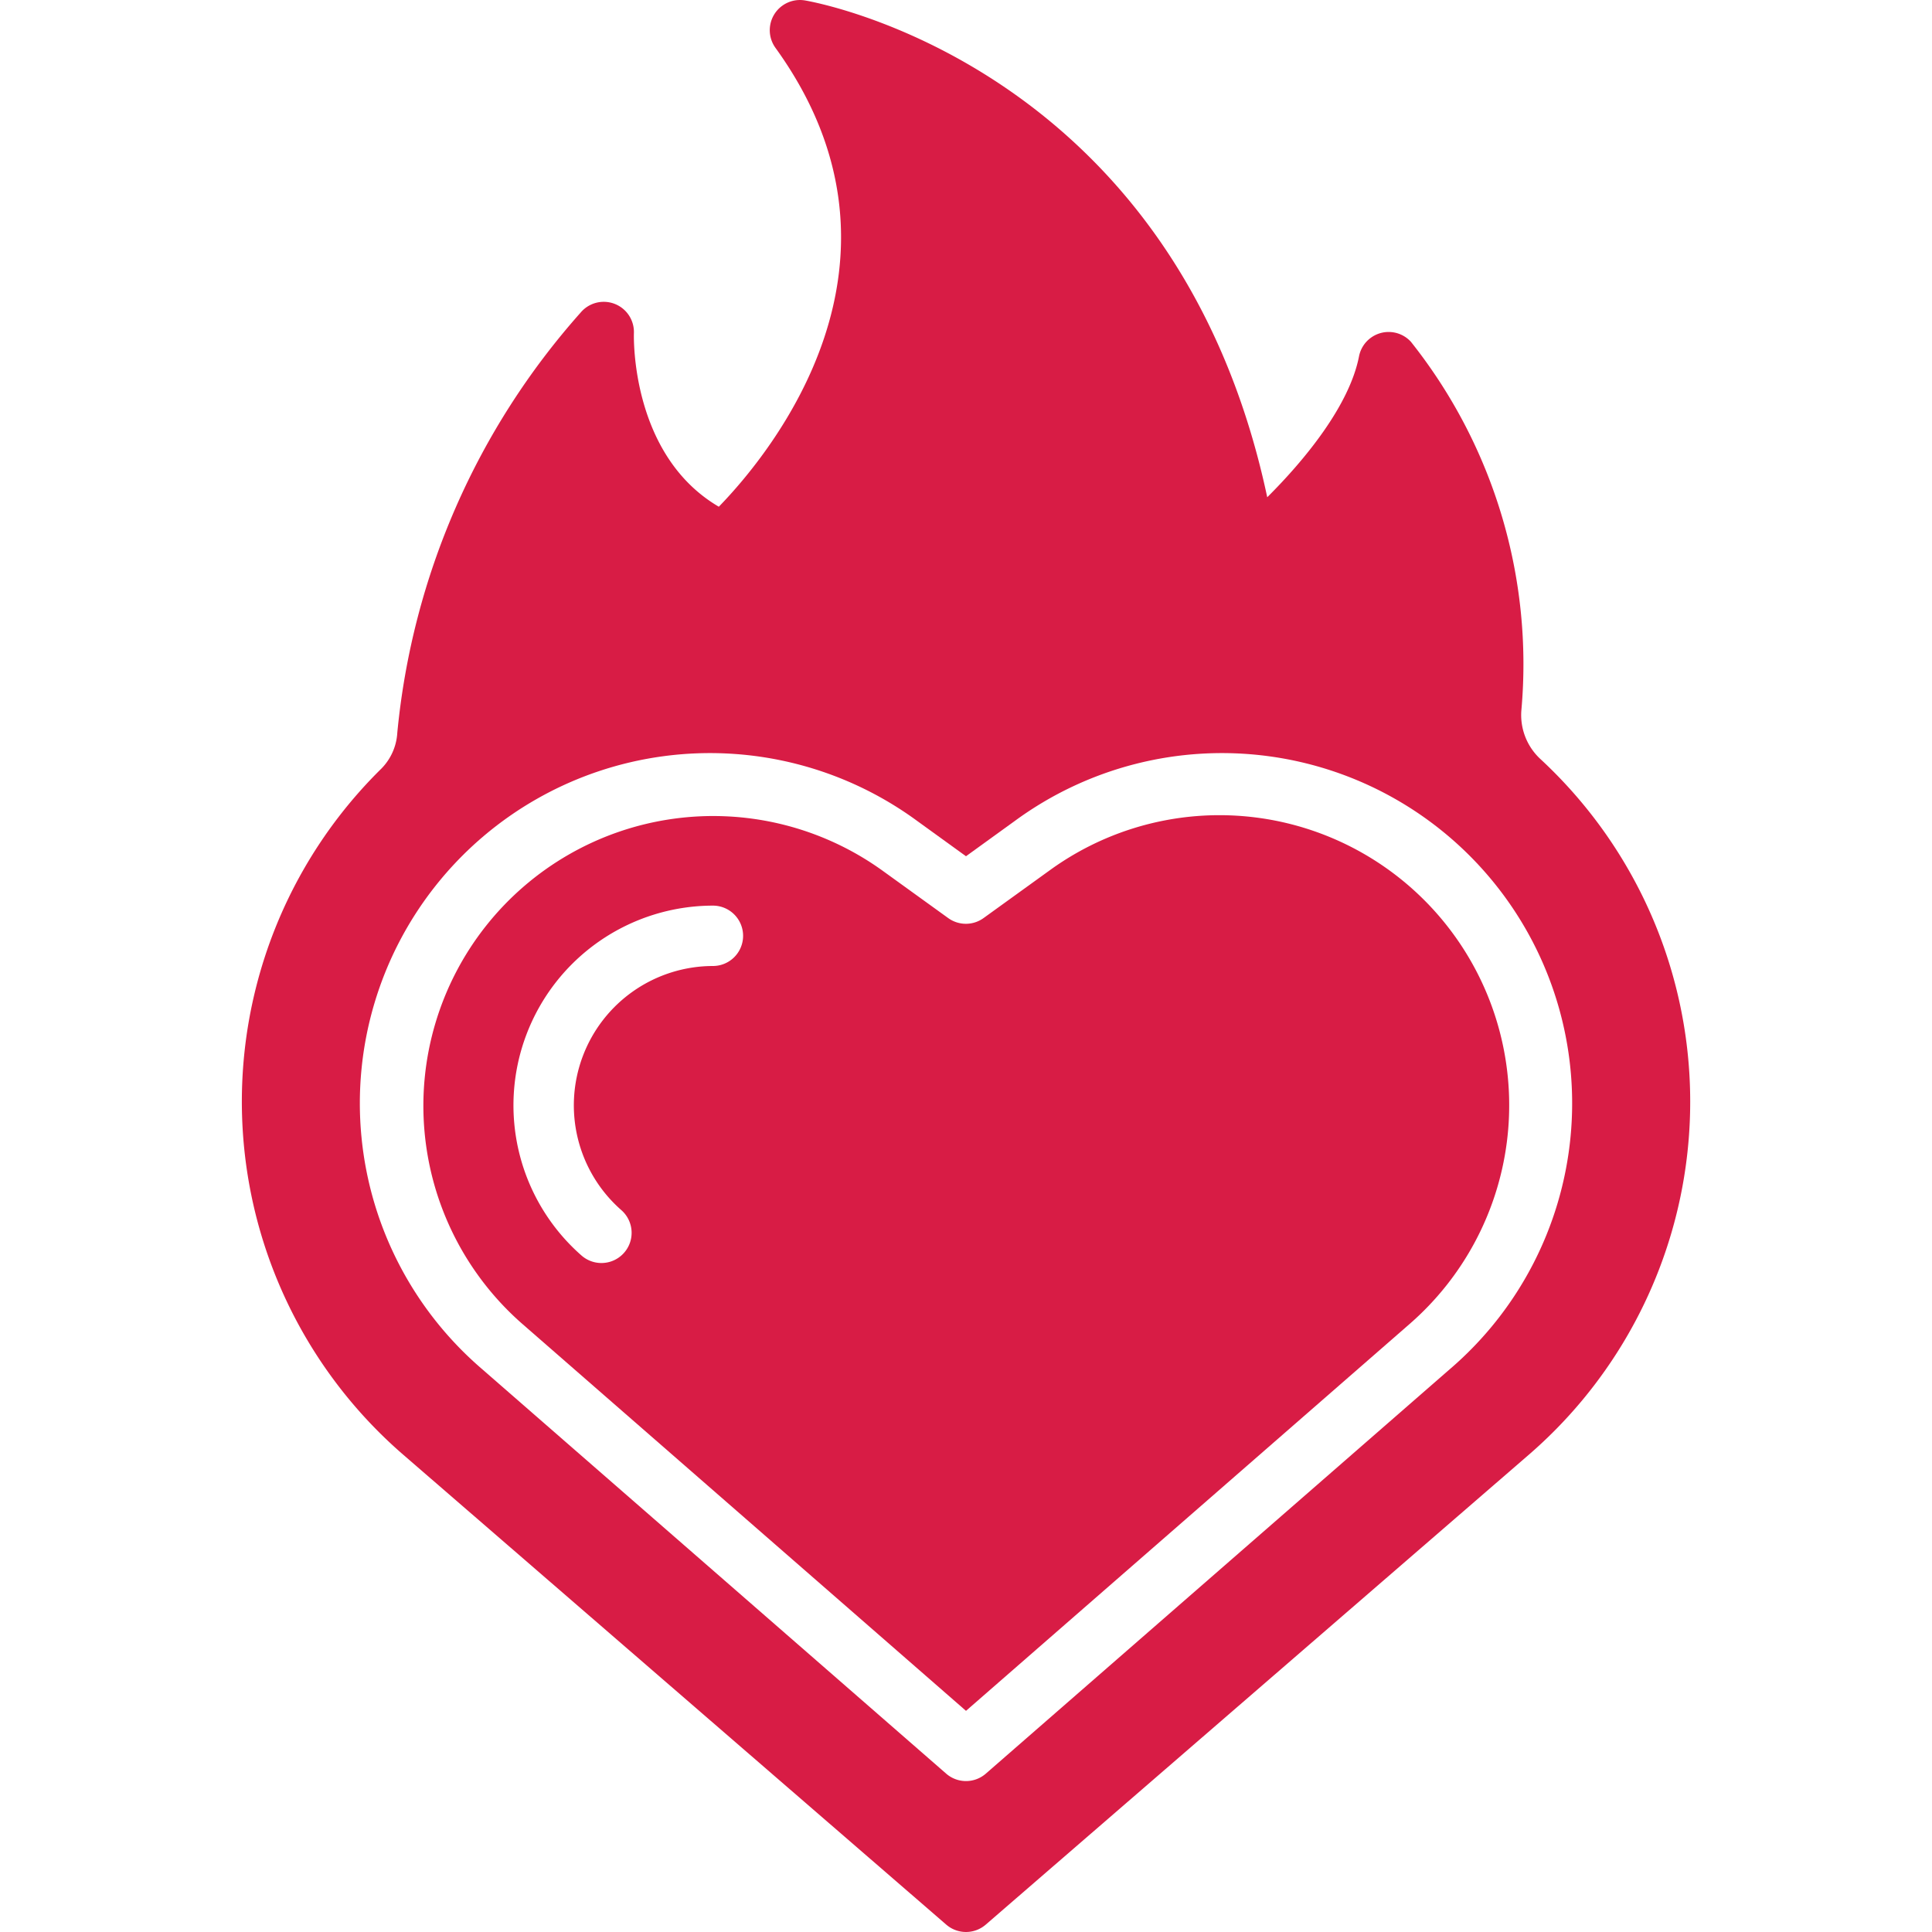
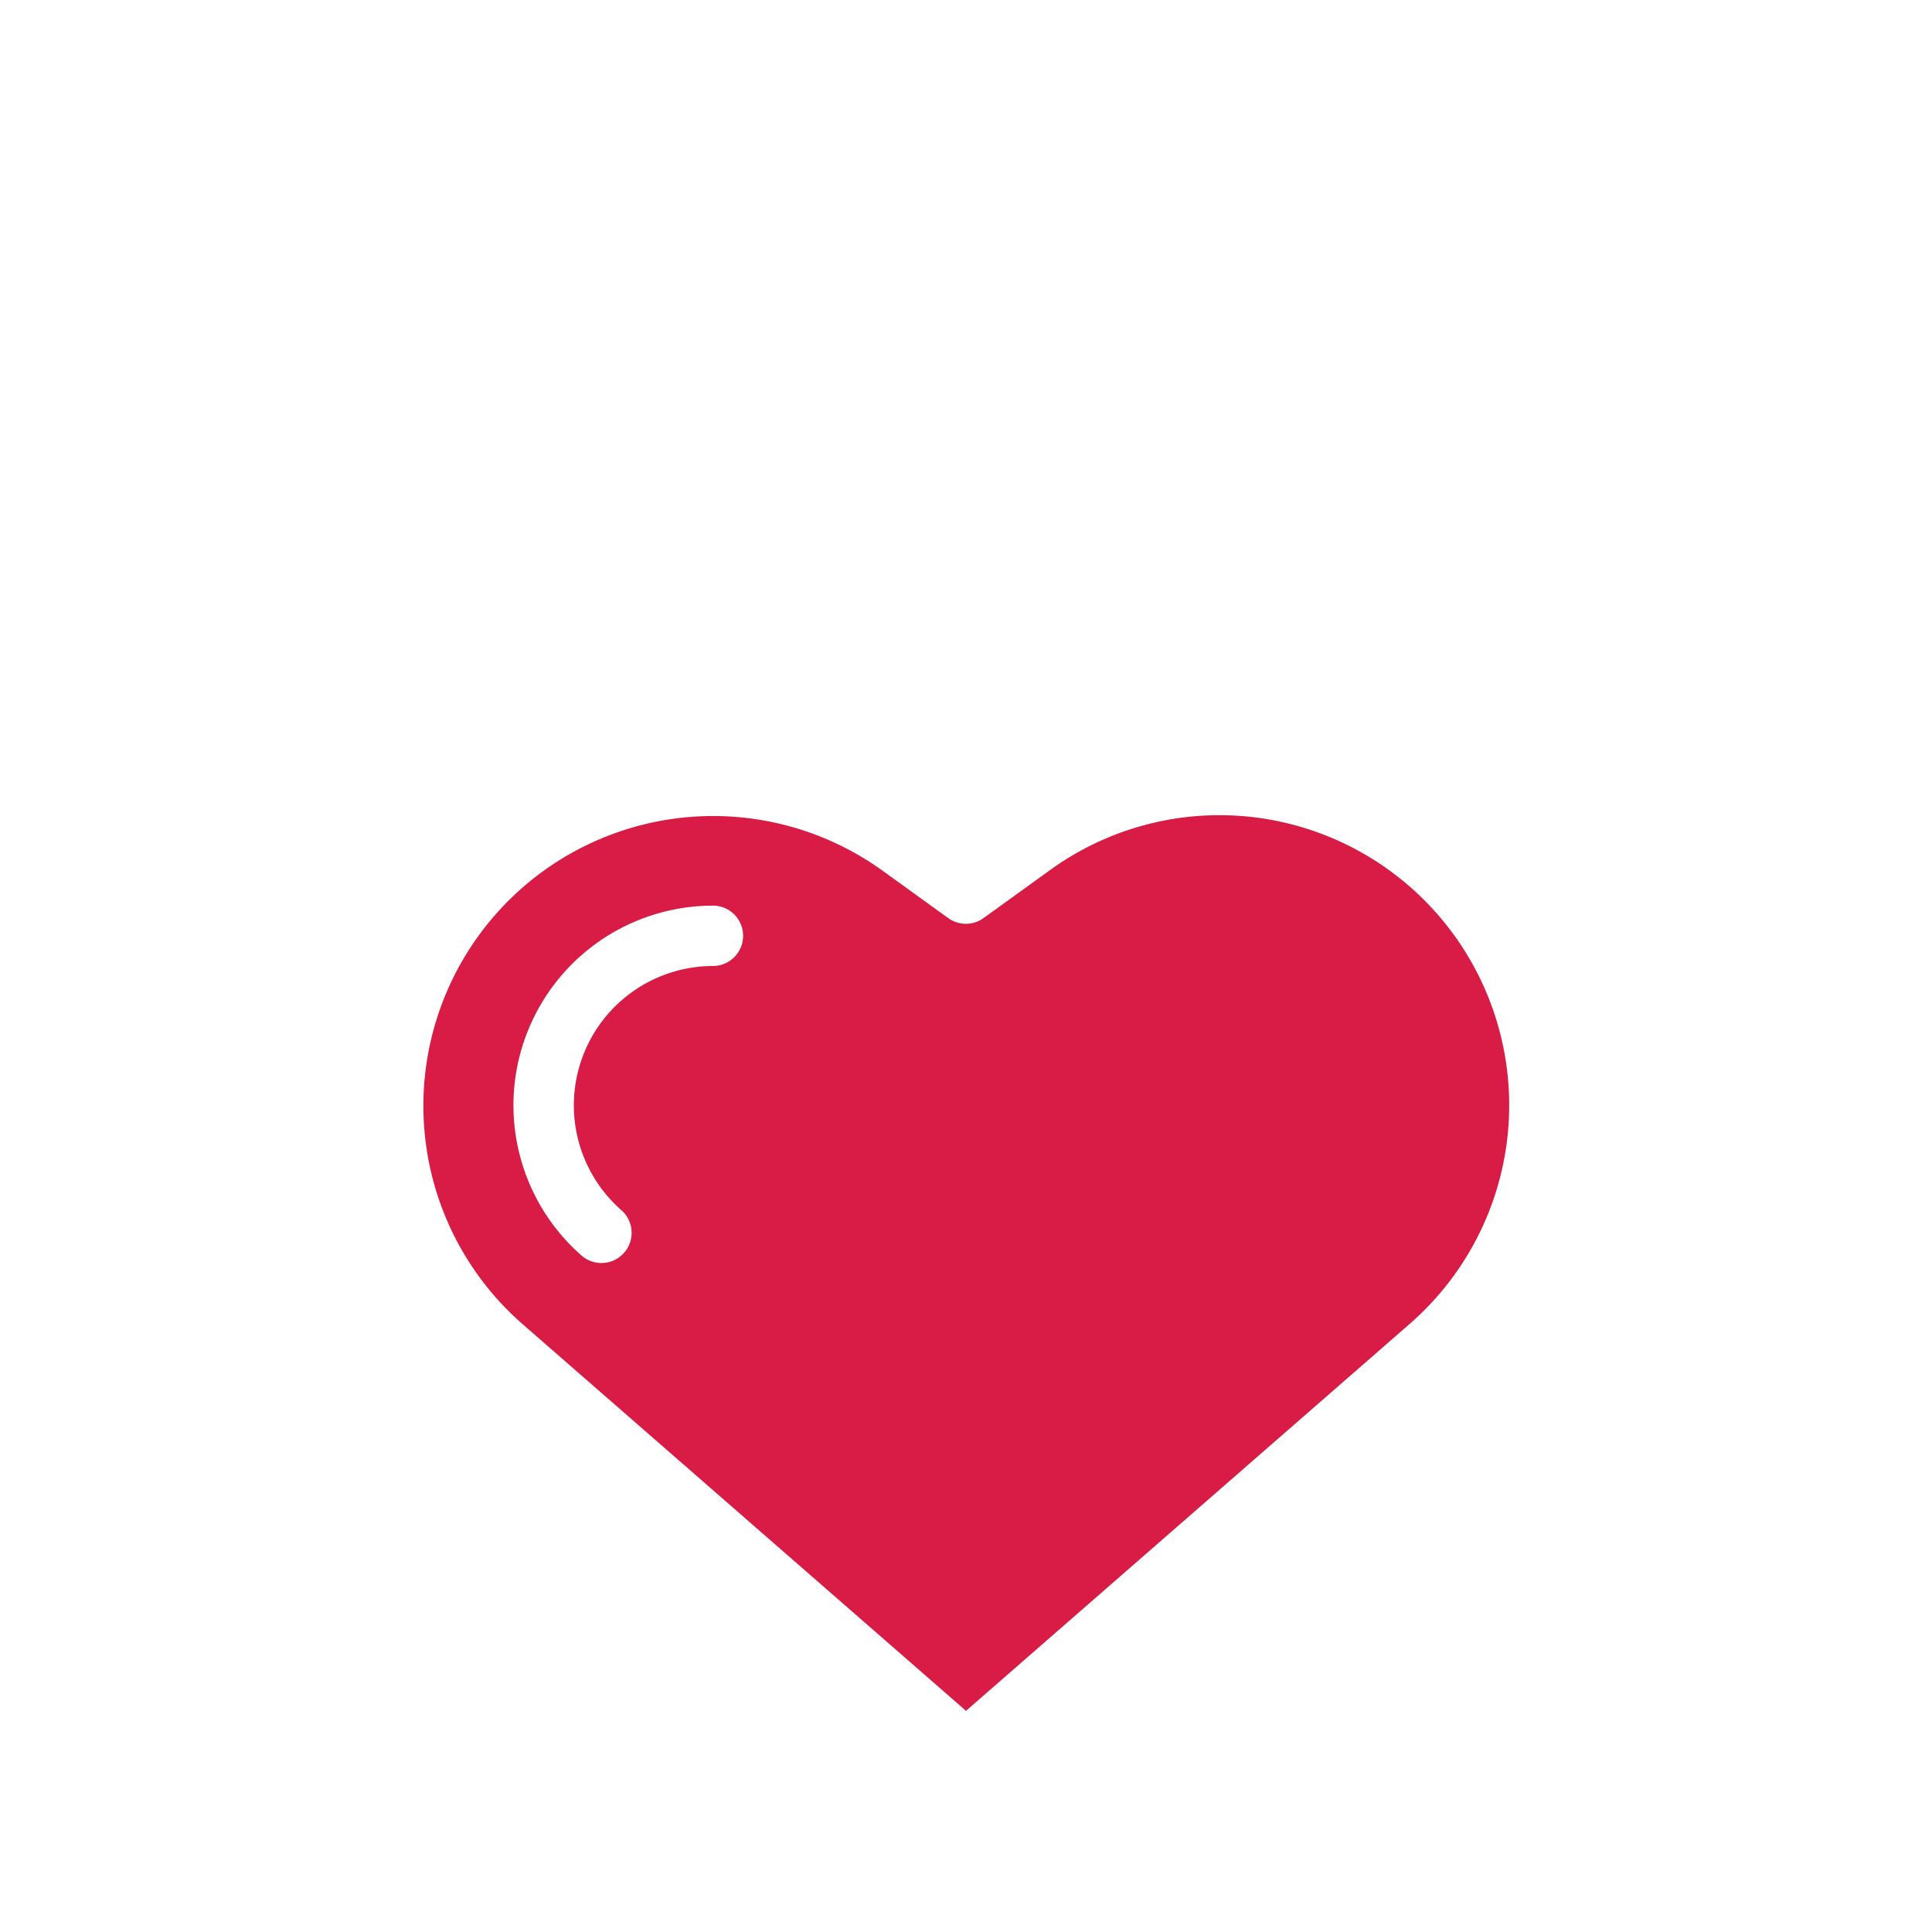
<svg xmlns="http://www.w3.org/2000/svg" width="512" height="512" x="0" y="0" viewBox="0 0 64 64" style="enable-background:new 0 0 512 512" xml:space="preserve">
  <g>
    <g data-name="Fire Love">
-       <path d="M42.758 27.3a9.57 9.57 0 0 0-7.976 1.524l-2.2 1.588a1 1 0 0 1-1.172 0l-2.2-1.588a9.6 9.6 0 0 0-11.91 15.03L32 56.674l14.7-12.82A9.609 9.609 0 0 0 42.758 27.3zM23.616 32a4.616 4.616 0 0 0-3.036 8.085 1 1 0 0 1-1.314 1.508A6.616 6.616 0 0 1 23.616 30a1 1 0 0 1 0 2z" fill="#d81c45" opacity="1" data-original="#000000" />
-       <path d="M54.455 29.778a15.5 15.5 0 0 0-3.425-4.632 1.986 1.986 0 0 1-.634-1.6 17.158 17.158 0 0 0-3.657-12.223 1 1 0 0 0-1.72.482c-.32 1.641-1.818 3.451-3.04 4.667C38.915 2.058 26.778.031 26.651.012a1 1 0 0 0-.962 1.574c5.11 7.074-.175 13.448-1.877 15.2-2.9-1.7-2.818-5.58-2.813-5.752a1 1 0 0 0-1.765-.679 24.419 24.419 0 0 0-6.073 13.919 1.841 1.841 0 0 1-.526 1.186 15.472 15.472 0 0 0 .72 22.727l17.991 15.569a1 1 0 0 0 1.308 0l17.991-15.567a15.463 15.463 0 0 0 3.81-18.411zM48.02 45.362 32.657 58.754a1 1 0 0 1-1.314 0L15.98 45.362A11.6 11.6 0 0 1 30.39 27.2L32 28.364l1.61-1.164a11.6 11.6 0 0 1 14.41 18.162z" fill="#d81c45" opacity="1" data-original="#000000" />
+       <path d="M42.758 27.3a9.57 9.57 0 0 0-7.976 1.524l-2.2 1.588a1 1 0 0 1-1.172 0l-2.2-1.588a9.6 9.6 0 0 0-11.91 15.03L32 56.674l14.7-12.82A9.609 9.609 0 0 0 42.758 27.3M23.616 32a4.616 4.616 0 0 0-3.036 8.085 1 1 0 0 1-1.314 1.508A6.616 6.616 0 0 1 23.616 30a1 1 0 0 1 0 2z" fill="#d81c45" opacity="1" data-original="#000000" />
    </g>
  </g>
</svg>